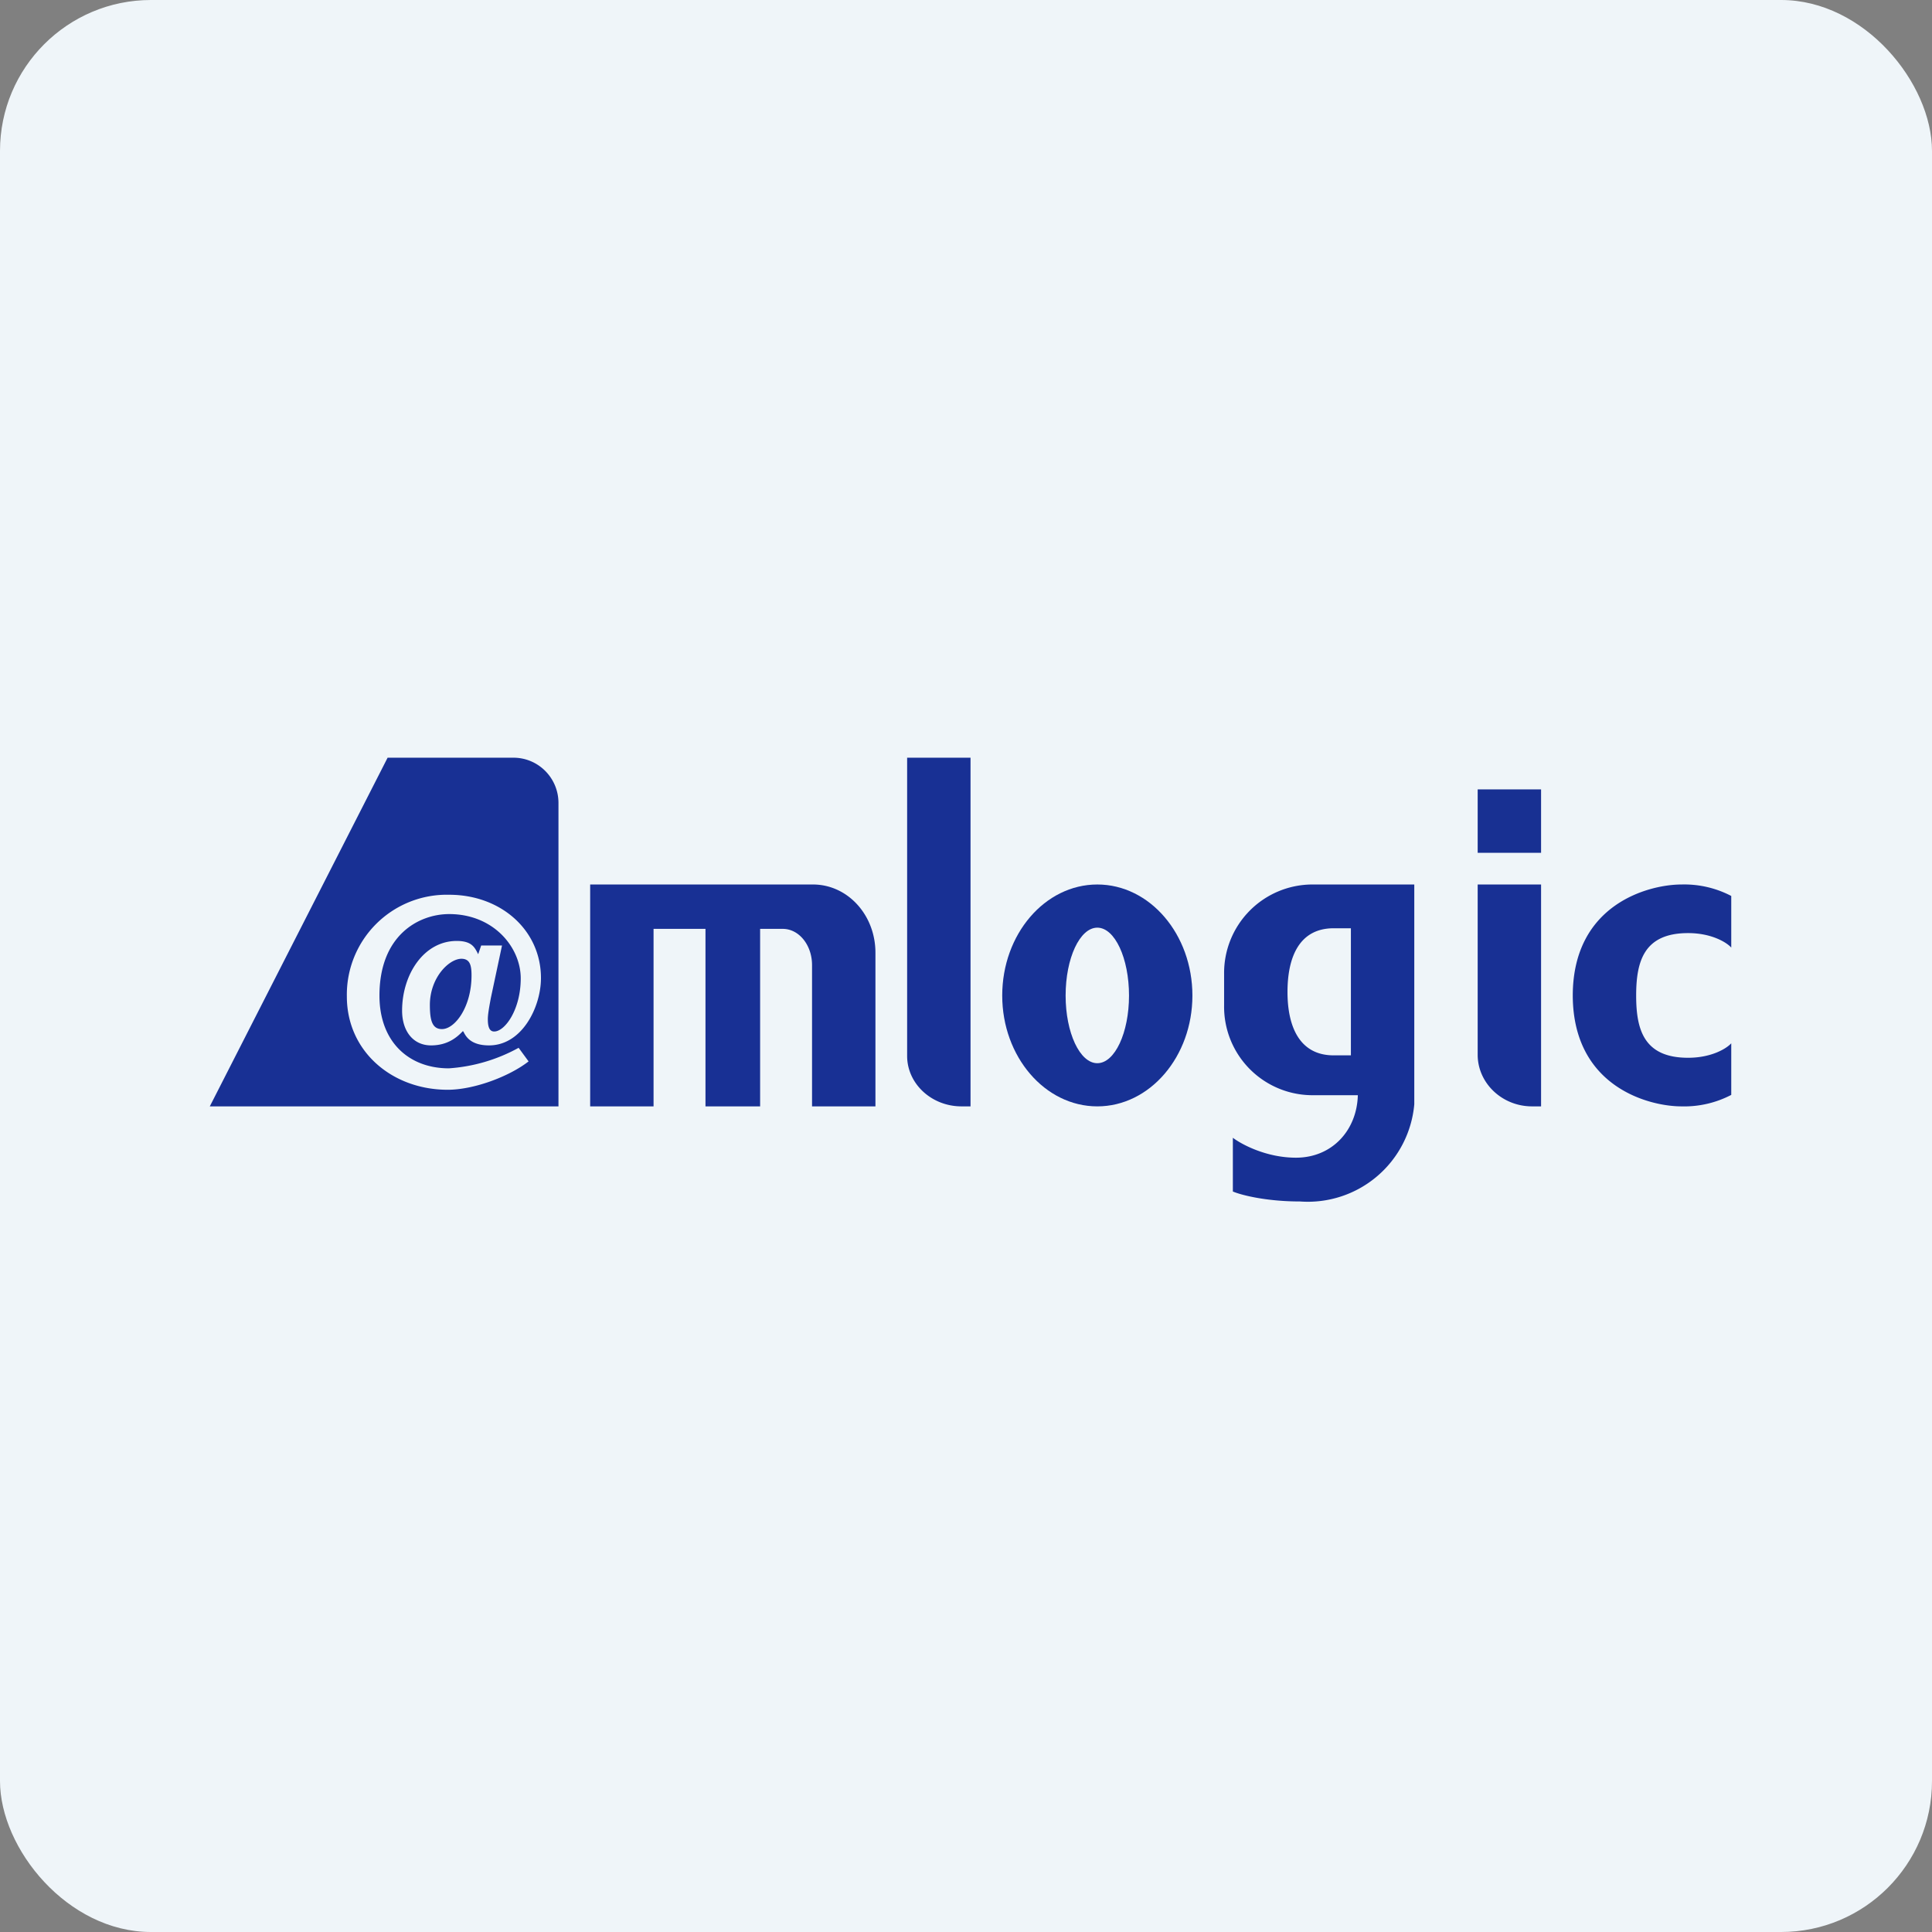
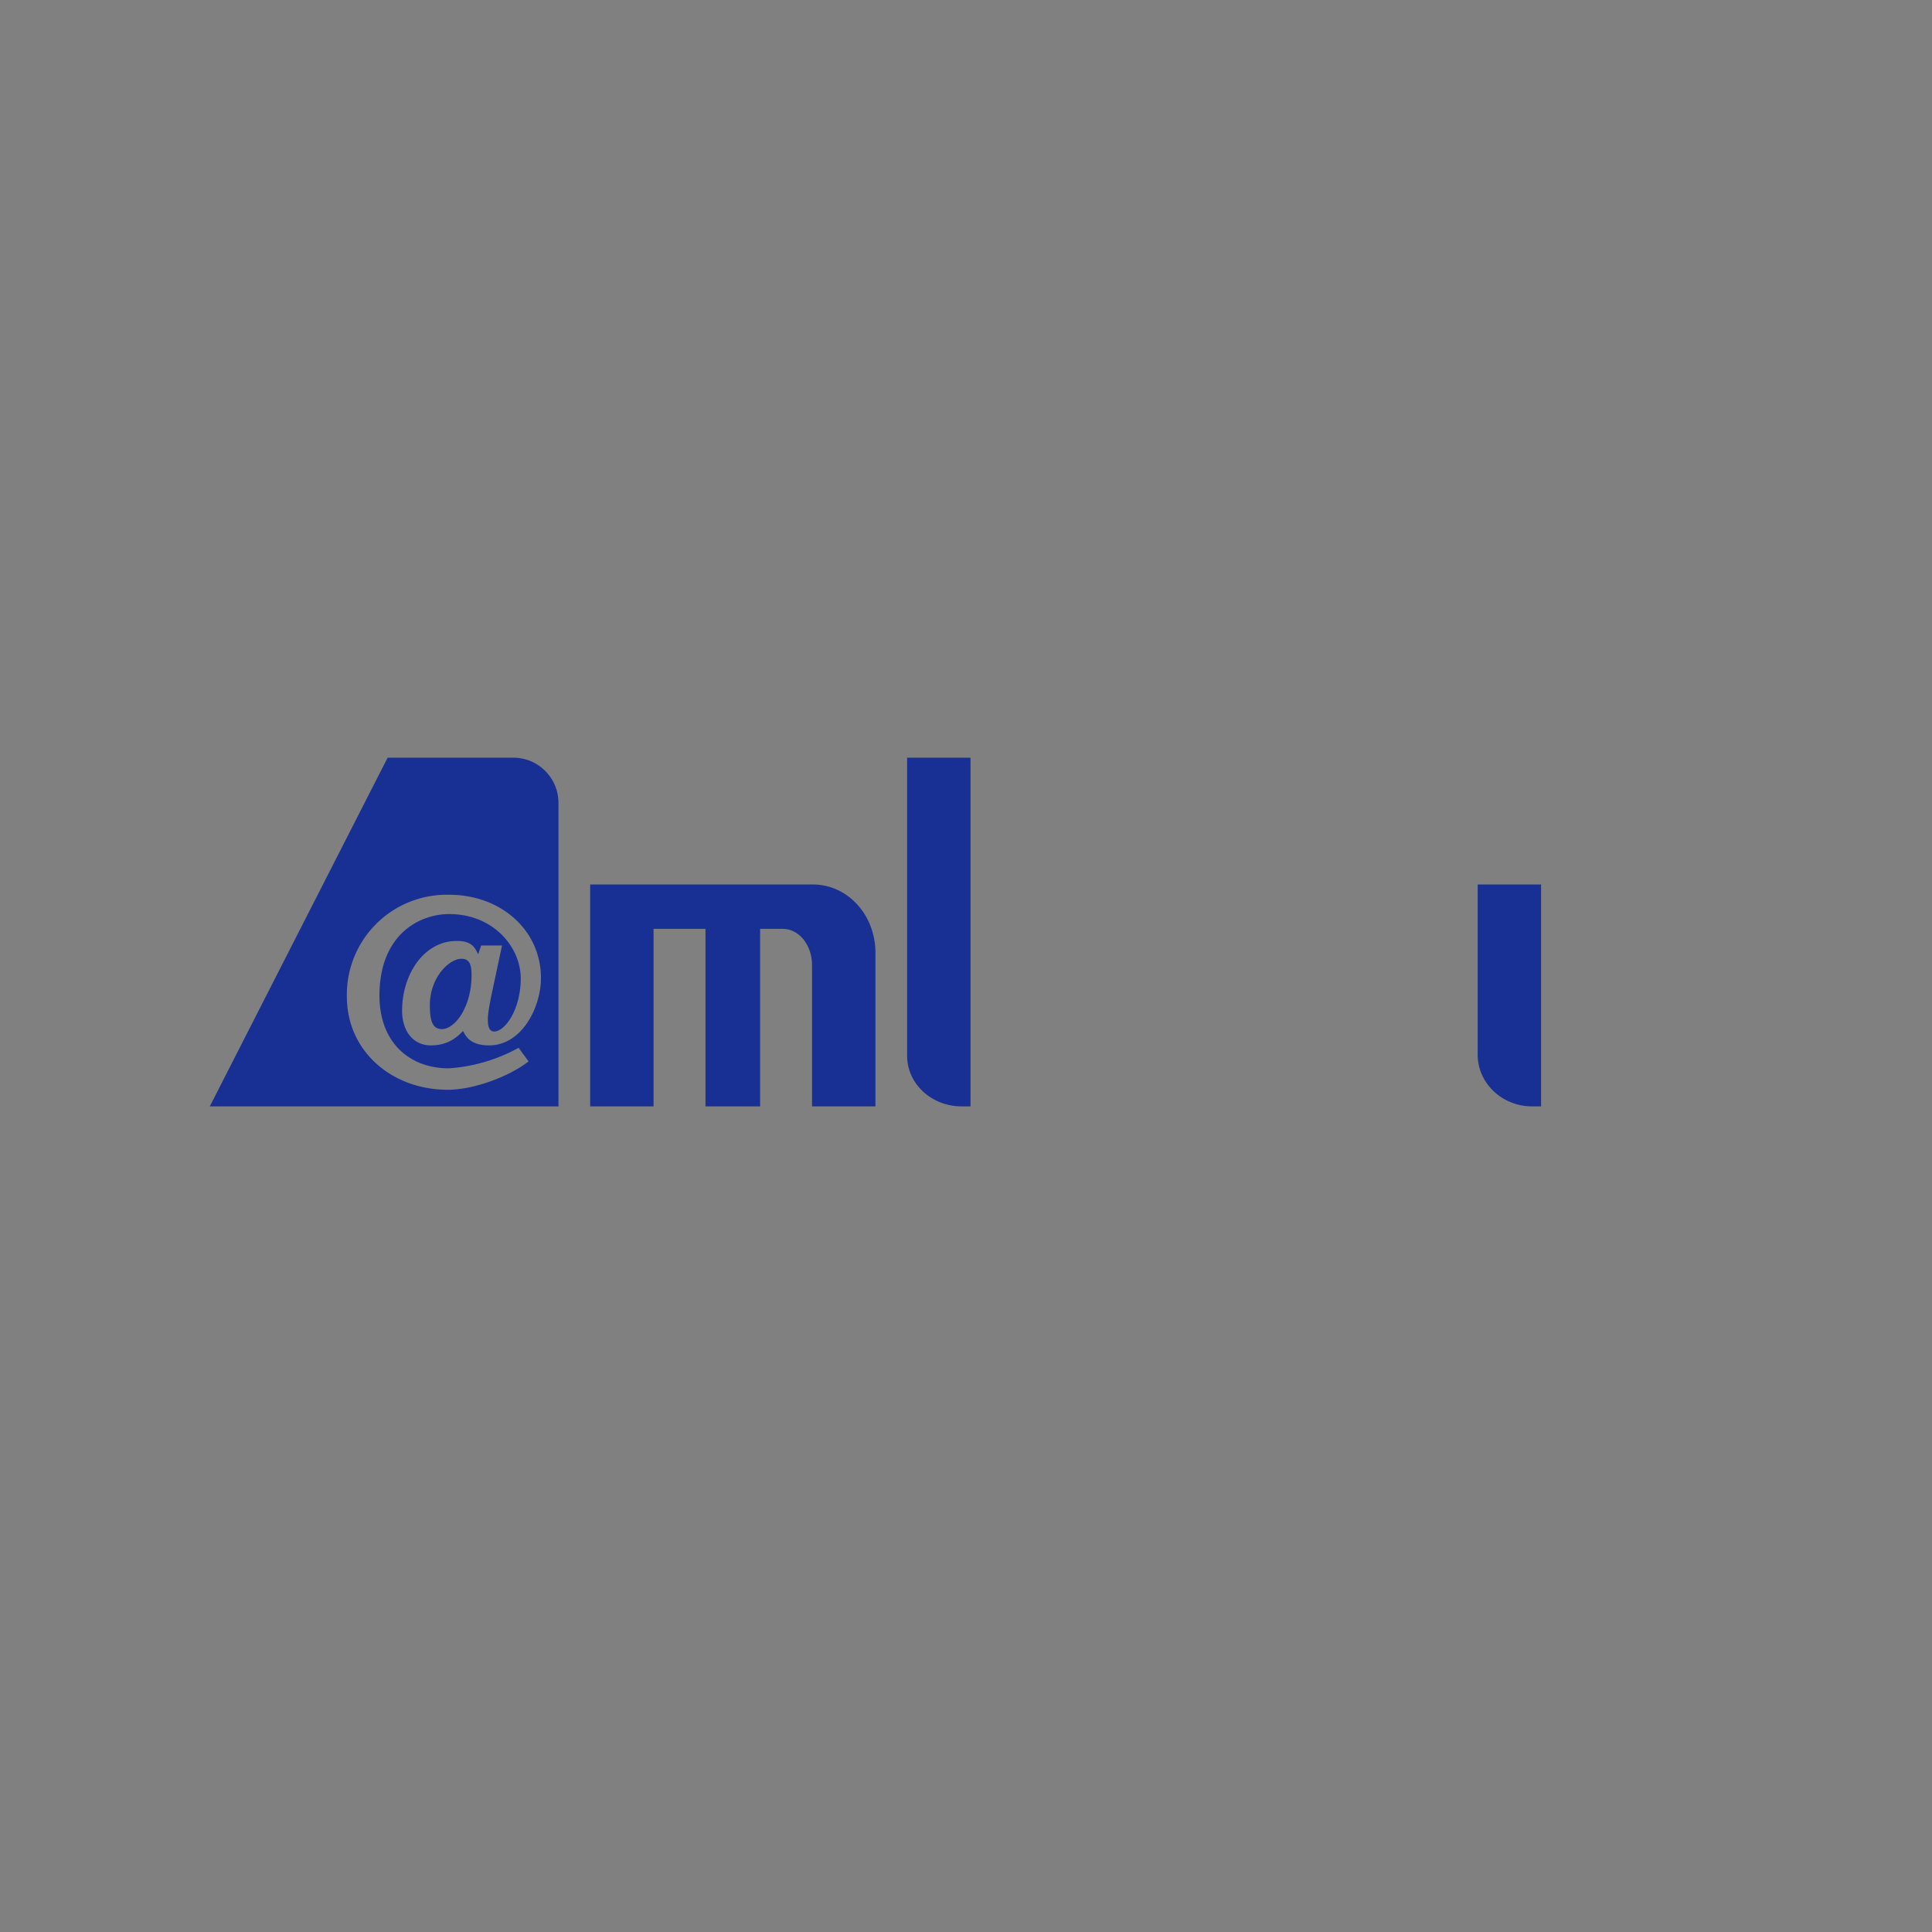
<svg xmlns="http://www.w3.org/2000/svg" width="64" height="64" viewBox="0 0 64 64">
  <rect x="0" y="0" width="64" height="64" fill="#808080" stroke="none" />
-   <rect x="0" y="0" width="64" height="64" rx="5" ry="5" fill="#eff5f9" />
-   <path fill="#eff5f9" d="M 2.75,2 L 61.55,2 L 61.55,60.80 L 2.75,60.80 L 2.75,2" />
  <path d="M 6.95,36.65 L 12.84,25.10 L 17.01,25.10 C 17.83,25.10 18.50,25.77 18.50,26.60 L 18.50,36.65 L 6.95,36.65 M 15.28,31.76 C 15.56,31.76 15.62,31.96 15.62,32.31 C 15.62,33.36 15.07,34.09 14.64,34.09 C 14.32,34.09 14.24,33.81 14.24,33.29 C 14.24,32.39 14.87,31.76 15.29,31.76 L 15.28,31.76 M 15.94,31.32 L 15.84,31.61 L 15.81,31.55 C 15.71,31.36 15.60,31.17 15.13,31.17 C 14.04,31.17 13.32,32.28 13.32,33.48 C 13.32,34.15 13.68,34.63 14.28,34.63 C 14.84,34.63 15.15,34.35 15.33,34.16 L 15.34,34.16 L 15.36,34.19 C 15.44,34.35 15.61,34.63 16.20,34.63 C 17.30,34.63 17.92,33.35 17.92,32.40 C 17.92,30.81 16.59,29.64 14.88,29.64 A 3.31,3.31 0 0,0 11.49,33.01 C 11.49,34.83 12.99,36.10 14.83,36.10 C 15.70,36.10 16.87,35.66 17.51,35.16 L 17.18,34.71 A 5.57,5.57 0 0,1 14.87,35.39 C 13.55,35.39 12.57,34.52 12.57,32.98 C 12.57,30.98 13.87,30.28 14.88,30.28 C 16.35,30.28 17.25,31.38 17.25,32.41 C 17.25,33.44 16.73,34.17 16.37,34.17 C 16.19,34.17 16.16,33.96 16.16,33.76 C 16.16,33.61 16.20,33.38 16.26,33.06 L 16.63,31.32 L 15.94,31.32 L 15.94,31.32 M 19.55,29.30 L 26.93,29.30 C 28.08,29.30 29,30.31 29,31.56 L 29,36.65 L 26.90,36.65 L 26.90,31.97 C 26.90,31.31 26.47,30.77 25.93,30.77 L 25.18,30.77 L 25.18,36.65 L 23.37,36.65 L 23.37,30.77 L 21.65,30.77 L 21.65,36.65 L 19.55,36.65 L 19.55,29.30 M 30.05,25.10 L 32.15,25.10 L 32.15,36.65 L 31.85,36.65 C 30.86,36.65 30.05,35.90 30.05,34.98 L 30.05,25.10 M 48.95,29.30 L 51.05,29.30 L 51.05,36.65 L 50.75,36.65 C 49.76,36.65 48.95,35.88 48.95,34.94 L 48.95,29.30" fill="#183094" />
-   <path fill-rule="evenodd" d="M 36.35,36.65 C 38.09,36.65 39.50,35 39.50,32.98 C 39.50,30.95 38.09,29.30 36.35,29.30 C 34.61,29.30 33.20,30.95 33.20,32.98 C 33.20,35 34.61,36.65 36.35,36.65 M 36.35,35.22 C 36.93,35.22 37.40,34.21 37.40,32.98 C 37.40,31.74 36.93,30.73 36.35,30.73 C 35.77,30.73 35.30,31.74 35.30,32.98 C 35.30,34.21 35.77,35.22 36.35,35.22" fill="#173194" />
-   <path d="M 57.35,31.39 L 57.35,29.68 A 3.36,3.36 0 0,0 55.70,29.30 C 54.63,29.30 52.12,29.94 52.10,32.95 L 52.10,33 C 52.12,36.01 54.63,36.65 55.70,36.65 A 3.36,3.36 0 0,0 57.35,36.27 L 57.35,34.56 C 57.20,34.73 56.70,35.04 55.92,35.04 C 54.45,35.04 54.20,34.10 54.20,32.98 C 54.20,31.84 54.46,30.91 55.92,30.91 C 56.70,30.91 57.20,31.22 57.35,31.39 L 57.35,31.39 M 48.95,26.15 L 51.05,26.15 L 51.05,28.25 L 48.95,28.25 L 48.95,26.15" fill="#183092" />
-   <path fill-rule="evenodd" d="M 40.55,32.26 A 2.93,2.93 0 0,1 43.45,29.30 L 46.85,29.30 L 46.85,36.58 A 3.54,3.54 0 0,1 43.06,39.80 C 41.95,39.80 41.12,39.59 40.84,39.47 L 40.84,37.69 C 41.13,37.91 41.95,38.35 42.93,38.35 C 44.13,38.35 44.95,37.44 44.98,36.28 L 43.45,36.28 A 2.93,2.93 0 0,1 40.55,33.31 L 40.55,32.26 M 42.65,32.86 C 42.65,31.69 43.05,30.75 44.18,30.75 L 44.75,30.75 L 44.75,34.96 L 44.18,34.96 C 43.05,34.96 42.65,34.01 42.65,32.86" fill="#173094" />
</svg>